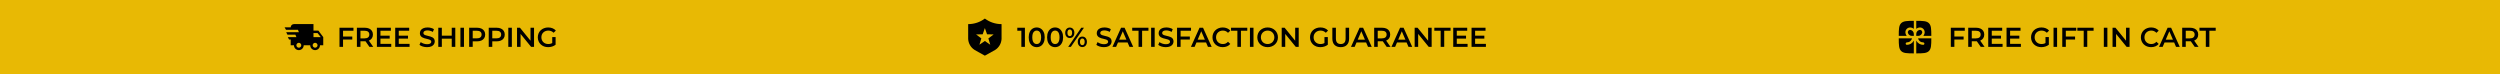
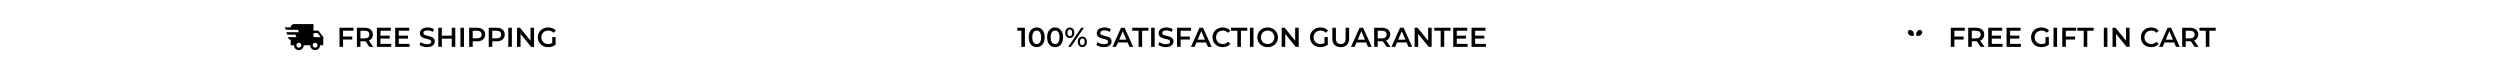
<svg xmlns="http://www.w3.org/2000/svg" width="2560" height="76" viewBox="0 0 2560 76" fill="none">
-   <rect width="2560" height="76" fill="#E8B904" />
  <path d="M296 40.5L294.75 38H303.5L302.5 35.5H294.333L293.083 33H306.083L305.083 30.5H292.85L291.417 28H297.667C297.667 27.116 298.018 26.268 298.643 25.643C299.268 25.018 300.116 24.667 301 24.667H321V31.333H326L331 38V46.333H327.667C327.667 47.66 327.14 48.931 326.202 49.869C325.264 50.807 323.993 51.333 322.667 51.333C321.341 51.333 320.069 50.807 319.131 49.869C318.193 48.931 317.667 47.66 317.667 46.333H311C311 47.66 310.473 48.931 309.535 49.869C308.598 50.807 307.326 51.333 306 51.333C304.674 51.333 303.402 50.807 302.464 49.869C301.527 48.931 301 47.66 301 46.333H297.667V40.5H296ZM322.667 48.833C323.33 48.833 323.966 48.57 324.434 48.101C324.903 47.632 325.167 46.996 325.167 46.333C325.167 45.67 324.903 45.035 324.434 44.566C323.966 44.097 323.33 43.833 322.667 43.833C322.004 43.833 321.368 44.097 320.899 44.566C320.43 45.035 320.167 45.67 320.167 46.333C320.167 46.996 320.43 47.632 320.899 48.101C321.368 48.57 322.004 48.833 322.667 48.833ZM325.167 33.833H321V38H328.433L325.167 33.833ZM306 48.833C306.663 48.833 307.299 48.57 307.768 48.101C308.237 47.632 308.5 46.996 308.5 46.333C308.5 45.67 308.237 45.035 307.768 44.566C307.299 44.097 306.663 43.833 306 43.833C305.337 43.833 304.701 44.097 304.232 44.566C303.763 45.035 303.5 45.67 303.5 46.333C303.5 46.996 303.763 47.632 304.232 48.101C304.701 48.57 305.337 48.833 306 48.833Z" fill="black" />
  <path d="M350.964 37.416H360.736V40.496H350.964V37.416ZM351.272 48H347.632V28.4H361.94V31.452H351.272V48ZM365.46 48V28.4H373.524C375.26 28.4 376.744 28.68 377.976 29.24C379.227 29.8 380.188 30.603 380.86 31.648C381.532 32.693 381.868 33.935 381.868 35.372C381.868 36.809 381.532 38.051 380.86 39.096C380.188 40.123 379.227 40.916 377.976 41.476C376.744 42.017 375.26 42.288 373.524 42.288H367.476L369.1 40.636V48H365.46ZM378.284 48L373.328 40.888H377.22L382.204 48H378.284ZM369.1 41.028L367.476 39.292H373.356C374.961 39.292 376.165 38.947 376.968 38.256C377.789 37.565 378.2 36.604 378.2 35.372C378.2 34.121 377.789 33.16 376.968 32.488C376.165 31.816 374.961 31.48 373.356 31.48H367.476L369.1 29.688V41.028ZM389.301 36.548H399.045V39.544H389.301V36.548ZM389.581 44.948H400.641V48H385.941V28.4H400.249V31.452H389.581V44.948ZM408.058 36.548H417.802V39.544H408.058V36.548ZM408.338 44.948H419.398V48H404.698V28.4H419.006V31.452H408.338V44.948ZM437.271 48.28C435.74 48.28 434.275 48.065 432.875 47.636C431.475 47.188 430.364 46.619 429.543 45.928L430.803 43.1C431.587 43.716 432.557 44.229 433.715 44.64C434.872 45.051 436.057 45.256 437.271 45.256C438.297 45.256 439.128 45.144 439.763 44.92C440.397 44.696 440.864 44.397 441.163 44.024C441.461 43.632 441.611 43.193 441.611 42.708C441.611 42.111 441.396 41.635 440.967 41.28C440.537 40.907 439.977 40.617 439.287 40.412C438.615 40.188 437.859 39.983 437.019 39.796C436.197 39.609 435.367 39.395 434.527 39.152C433.705 38.891 432.949 38.564 432.258 38.172C431.587 37.761 431.036 37.22 430.607 36.548C430.177 35.876 429.963 35.017 429.963 33.972C429.963 32.908 430.243 31.937 430.803 31.06C431.381 30.164 432.249 29.455 433.407 28.932C434.583 28.391 436.067 28.12 437.859 28.12C439.035 28.12 440.201 28.269 441.359 28.568C442.516 28.867 443.524 29.296 444.382 29.856L443.235 32.684C442.357 32.161 441.452 31.779 440.519 31.536C439.585 31.275 438.689 31.144 437.831 31.144C436.823 31.144 436.001 31.265 435.367 31.508C434.751 31.751 434.293 32.068 433.995 32.46C433.715 32.852 433.575 33.3 433.575 33.804C433.575 34.401 433.78 34.887 434.191 35.26C434.62 35.615 435.171 35.895 435.843 36.1C436.533 36.305 437.299 36.511 438.139 36.716C438.979 36.903 439.809 37.117 440.631 37.36C441.471 37.603 442.227 37.92 442.899 38.312C443.589 38.704 444.14 39.236 444.551 39.908C444.98 40.58 445.195 41.429 445.195 42.456C445.195 43.501 444.905 44.472 444.327 45.368C443.767 46.245 442.899 46.955 441.723 47.496C440.547 48.019 439.063 48.28 437.271 48.28ZM462.58 28.4H466.22V48H462.58V28.4ZM452.444 48H448.804V28.4H452.444V48ZM462.86 39.6H452.136V36.492H462.86V39.6ZM471.472 48V28.4H475.112V48H471.472ZM480.413 48V28.4H488.477C490.213 28.4 491.697 28.68 492.929 29.24C494.18 29.8 495.141 30.603 495.813 31.648C496.485 32.693 496.821 33.935 496.821 35.372C496.821 36.809 496.485 38.051 495.813 39.096C495.141 40.141 494.18 40.944 492.929 41.504C491.697 42.064 490.213 42.344 488.477 42.344H482.429L484.053 40.636V48H480.413ZM484.053 41.028L482.429 39.264H488.309C489.915 39.264 491.119 38.928 491.921 38.256C492.743 37.565 493.153 36.604 493.153 35.372C493.153 34.121 492.743 33.16 491.921 32.488C491.119 31.816 489.915 31.48 488.309 31.48H482.429L484.053 29.688V41.028ZM500.456 48V28.4H508.52C510.256 28.4 511.74 28.68 512.972 29.24C514.223 29.8 515.184 30.603 515.856 31.648C516.528 32.693 516.864 33.935 516.864 35.372C516.864 36.809 516.528 38.051 515.856 39.096C515.184 40.141 514.223 40.944 512.972 41.504C511.74 42.064 510.256 42.344 508.52 42.344H502.472L504.096 40.636V48H500.456ZM504.096 41.028L502.472 39.264H508.352C509.958 39.264 511.162 38.928 511.964 38.256C512.786 37.565 513.196 36.604 513.196 35.372C513.196 34.121 512.786 33.16 511.964 32.488C511.162 31.816 509.958 31.48 508.352 31.48H502.472L504.096 29.688V41.028ZM520.499 48V28.4H524.139V48H520.499ZM529.441 48V28.4H532.437L544.729 43.492H543.245V28.4H546.857V48H543.861L531.569 32.908H533.053V48H529.441ZM561.265 48.28C559.734 48.28 558.325 48.037 557.037 47.552C555.767 47.048 554.657 46.348 553.705 45.452C552.753 44.537 552.015 43.464 551.493 42.232C550.97 41 550.709 39.656 550.709 38.2C550.709 36.744 550.97 35.4 551.493 34.168C552.015 32.936 552.753 31.872 553.705 30.976C554.675 30.061 555.805 29.361 557.093 28.876C558.381 28.372 559.79 28.12 561.321 28.12C562.982 28.12 564.475 28.391 565.801 28.932C567.145 29.473 568.274 30.267 569.189 31.312L566.893 33.552C566.127 32.787 565.297 32.227 564.401 31.872C563.523 31.499 562.553 31.312 561.489 31.312C560.462 31.312 559.51 31.48 558.633 31.816C557.755 32.152 556.999 32.628 556.365 33.244C555.73 33.86 555.235 34.588 554.881 35.428C554.545 36.268 554.377 37.192 554.377 38.2C554.377 39.189 554.545 40.104 554.881 40.944C555.235 41.784 555.73 42.521 556.365 43.156C556.999 43.772 557.746 44.248 558.605 44.584C559.463 44.92 560.415 45.088 561.461 45.088C562.431 45.088 563.365 44.939 564.261 44.64C565.175 44.323 566.043 43.8 566.865 43.072L568.937 45.788C567.91 46.609 566.715 47.235 565.353 47.664C564.009 48.075 562.646 48.28 561.265 48.28ZM565.493 45.312V37.976H568.937V45.788L565.493 45.312Z" fill="black" />
-   <path d="M1025.6 39.9C1025.47 42.176 1024.81 44.389 1023.65 46.352C1022.49 48.316 1020.88 49.974 1018.95 51.186L1008.5 57L998.05 51.186C996.12 49.974 994.508 48.316 993.351 46.352C992.194 44.389 991.525 42.176 991.4 39.9V24.7C997.822 24.7 1003.75 22.572 1008.5 19C1013.25 22.591 1019.18 24.7 1025.6 24.7V39.9ZM1008.5 41.952L1014.05 45.828L1012.09 39.349L1017.49 35.264L1010.72 35.112L1008.5 28.728L1006.28 35.112L999.513 35.264L1004.89 39.33L1002.93 45.79L1008.5 41.971V41.952Z" fill="black" />
  <path d="M1045.87 48V29.8L1047.46 31.452H1041.72V28.4H1049.51V48H1045.87ZM1061.57 48.28C1060.02 48.28 1058.62 47.888 1057.37 47.104C1056.14 46.32 1055.17 45.181 1054.46 43.688C1053.75 42.176 1053.4 40.347 1053.4 38.2C1053.4 36.053 1053.75 34.233 1054.46 32.74C1055.17 31.228 1056.14 30.08 1057.37 29.296C1058.62 28.512 1060.02 28.12 1061.57 28.12C1063.14 28.12 1064.54 28.512 1065.77 29.296C1067 30.08 1067.97 31.228 1068.68 32.74C1069.41 34.233 1069.78 36.053 1069.78 38.2C1069.78 40.347 1069.41 42.176 1068.68 43.688C1067.97 45.181 1067 46.32 1065.77 47.104C1064.54 47.888 1063.14 48.28 1061.57 48.28ZM1061.57 45.116C1062.49 45.116 1063.28 44.873 1063.95 44.388C1064.62 43.884 1065.15 43.119 1065.52 42.092C1065.91 41.065 1066.11 39.768 1066.11 38.2C1066.11 36.613 1065.91 35.316 1065.52 34.308C1065.15 33.281 1064.62 32.525 1063.95 32.04C1063.28 31.536 1062.49 31.284 1061.57 31.284C1060.69 31.284 1059.91 31.536 1059.22 32.04C1058.55 32.525 1058.02 33.281 1057.62 34.308C1057.25 35.316 1057.06 36.613 1057.06 38.2C1057.06 39.768 1057.25 41.065 1057.62 42.092C1058.02 43.119 1058.55 43.884 1059.22 44.388C1059.91 44.873 1060.69 45.116 1061.57 45.116ZM1080.41 48.28C1078.86 48.28 1077.46 47.888 1076.21 47.104C1074.98 46.32 1074.01 45.181 1073.3 43.688C1072.59 42.176 1072.24 40.347 1072.24 38.2C1072.24 36.053 1072.59 34.233 1073.3 32.74C1074.01 31.228 1074.98 30.08 1076.21 29.296C1077.46 28.512 1078.86 28.12 1080.41 28.12C1081.98 28.12 1083.38 28.512 1084.61 29.296C1085.84 30.08 1086.81 31.228 1087.52 32.74C1088.25 34.233 1088.62 36.053 1088.62 38.2C1088.62 40.347 1088.25 42.176 1087.52 43.688C1086.81 45.181 1085.84 46.32 1084.61 47.104C1083.38 47.888 1081.98 48.28 1080.41 48.28ZM1080.41 45.116C1081.33 45.116 1082.12 44.873 1082.79 44.388C1083.46 43.884 1083.99 43.119 1084.36 42.092C1084.75 41.065 1084.95 39.768 1084.95 38.2C1084.95 36.613 1084.75 35.316 1084.36 34.308C1083.99 33.281 1083.46 32.525 1082.79 32.04C1082.12 31.536 1081.33 31.284 1080.41 31.284C1079.53 31.284 1078.75 31.536 1078.06 32.04C1077.39 32.525 1076.86 33.281 1076.46 34.308C1076.09 35.316 1075.9 36.613 1075.9 38.2C1075.9 39.768 1076.09 41.065 1076.46 42.092C1076.86 43.119 1077.39 43.884 1078.06 44.388C1078.75 44.873 1079.53 45.116 1080.41 45.116ZM1093.82 48L1107.2 28.4H1109.95L1096.56 48H1093.82ZM1095.44 38.956C1094.53 38.956 1093.72 38.732 1093.01 38.284C1092.3 37.836 1091.75 37.211 1091.36 36.408C1090.96 35.605 1090.77 34.663 1090.77 33.58C1090.77 32.497 1090.96 31.555 1091.36 30.752C1091.75 29.949 1092.3 29.324 1093.01 28.876C1093.72 28.428 1094.53 28.204 1095.44 28.204C1096.4 28.204 1097.22 28.428 1097.91 28.876C1098.62 29.324 1099.17 29.949 1099.56 30.752C1099.95 31.555 1100.15 32.497 1100.15 33.58C1100.15 34.663 1099.95 35.605 1099.56 36.408C1099.17 37.211 1098.62 37.836 1097.91 38.284C1097.22 38.732 1096.4 38.956 1095.44 38.956ZM1095.47 36.996C1096.22 36.996 1096.8 36.707 1097.21 36.128C1097.64 35.531 1097.85 34.681 1097.85 33.58C1097.85 32.479 1097.64 31.639 1097.21 31.06C1096.8 30.463 1096.22 30.164 1095.47 30.164C1094.73 30.164 1094.13 30.463 1093.68 31.06C1093.25 31.657 1093.04 32.497 1093.04 33.58C1093.04 34.663 1093.25 35.503 1093.68 36.1C1094.13 36.697 1094.73 36.996 1095.47 36.996ZM1108.3 48.196C1107.38 48.196 1106.57 47.972 1105.86 47.524C1105.15 47.076 1104.6 46.451 1104.21 45.648C1103.82 44.845 1103.62 43.903 1103.62 42.82C1103.62 41.737 1103.82 40.795 1104.21 39.992C1104.6 39.189 1105.15 38.564 1105.86 38.116C1106.57 37.668 1107.38 37.444 1108.3 37.444C1109.25 37.444 1110.07 37.668 1110.76 38.116C1111.47 38.564 1112.02 39.189 1112.41 39.992C1112.8 40.795 1113 41.737 1113 42.82C1113 43.903 1112.8 44.845 1112.41 45.648C1112.02 46.451 1111.47 47.076 1110.76 47.524C1110.07 47.972 1109.25 48.196 1108.3 48.196ZM1108.3 46.236C1109.04 46.236 1109.63 45.937 1110.06 45.34C1110.49 44.743 1110.7 43.903 1110.7 42.82C1110.7 41.737 1110.49 40.897 1110.06 40.3C1109.63 39.703 1109.04 39.404 1108.3 39.404C1107.57 39.404 1106.98 39.703 1106.53 40.3C1106.1 40.879 1105.89 41.719 1105.89 42.82C1105.89 43.921 1106.1 44.771 1106.53 45.368C1106.98 45.947 1107.57 46.236 1108.3 46.236ZM1130.38 48.28C1128.85 48.28 1127.38 48.065 1125.98 47.636C1124.58 47.188 1123.47 46.619 1122.65 45.928L1123.91 43.1C1124.7 43.716 1125.67 44.229 1126.82 44.64C1127.98 45.051 1129.17 45.256 1130.38 45.256C1131.41 45.256 1132.24 45.144 1132.87 44.92C1133.51 44.696 1133.97 44.397 1134.27 44.024C1134.57 43.632 1134.72 43.193 1134.72 42.708C1134.72 42.111 1134.51 41.635 1134.08 41.28C1133.65 40.907 1133.09 40.617 1132.4 40.412C1131.72 40.188 1130.97 39.983 1130.13 39.796C1129.31 39.609 1128.48 39.395 1127.64 39.152C1126.81 38.891 1126.06 38.564 1125.37 38.172C1124.7 37.761 1124.15 37.22 1123.72 36.548C1123.29 35.876 1123.07 35.017 1123.07 33.972C1123.07 32.908 1123.35 31.937 1123.91 31.06C1124.49 30.164 1125.36 29.455 1126.52 28.932C1127.69 28.391 1129.18 28.12 1130.97 28.12C1132.14 28.12 1133.31 28.269 1134.47 28.568C1135.63 28.867 1136.63 29.296 1137.49 29.856L1136.34 32.684C1135.47 32.161 1134.56 31.779 1133.63 31.536C1132.69 31.275 1131.8 31.144 1130.94 31.144C1129.93 31.144 1129.11 31.265 1128.48 31.508C1127.86 31.751 1127.4 32.068 1127.1 32.46C1126.82 32.852 1126.68 33.3 1126.68 33.804C1126.68 34.401 1126.89 34.887 1127.3 35.26C1127.73 35.615 1128.28 35.895 1128.95 36.1C1129.64 36.305 1130.41 36.511 1131.25 36.716C1132.09 36.903 1132.92 37.117 1133.74 37.36C1134.58 37.603 1135.34 37.92 1136.01 38.312C1136.7 38.704 1137.25 39.236 1137.66 39.908C1138.09 40.58 1138.3 41.429 1138.3 42.456C1138.3 43.501 1138.01 44.472 1137.44 45.368C1136.88 46.245 1136.01 46.955 1134.83 47.496C1133.66 48.019 1132.17 48.28 1130.38 48.28ZM1139.14 48L1147.96 28.4H1151.55L1160.39 48H1156.59L1149 30.332H1150.45L1142.89 48H1139.14ZM1143.2 43.464L1144.18 40.608H1154.77L1155.75 43.464H1143.2ZM1165.88 48V31.48H1159.38V28.4H1176.01V31.48H1169.52V48H1165.88ZM1178.75 48V28.4H1182.39V48H1178.75ZM1193.76 48.28C1192.23 48.28 1190.77 48.065 1189.37 47.636C1187.97 47.188 1186.86 46.619 1186.03 45.928L1187.29 43.1C1188.08 43.716 1189.05 44.229 1190.21 44.64C1191.36 45.051 1192.55 45.256 1193.76 45.256C1194.79 45.256 1195.62 45.144 1196.25 44.92C1196.89 44.696 1197.36 44.397 1197.65 44.024C1197.95 43.632 1198.1 43.193 1198.1 42.708C1198.1 42.111 1197.89 41.635 1197.46 41.28C1197.03 40.907 1196.47 40.617 1195.78 40.412C1195.11 40.188 1194.35 39.983 1193.51 39.796C1192.69 39.609 1191.86 39.395 1191.02 39.152C1190.2 38.891 1189.44 38.564 1188.75 38.172C1188.08 37.761 1187.53 37.22 1187.1 36.548C1186.67 35.876 1186.45 35.017 1186.45 33.972C1186.45 32.908 1186.73 31.937 1187.29 31.06C1187.87 30.164 1188.74 29.455 1189.9 28.932C1191.07 28.391 1192.56 28.12 1194.35 28.12C1195.53 28.12 1196.69 28.269 1197.85 28.568C1199.01 28.867 1200.02 29.296 1200.87 29.856L1199.73 32.684C1198.85 32.161 1197.94 31.779 1197.01 31.536C1196.08 31.275 1195.18 31.144 1194.32 31.144C1193.31 31.144 1192.49 31.265 1191.86 31.508C1191.24 31.751 1190.79 32.068 1190.49 32.46C1190.21 32.852 1190.07 33.3 1190.07 33.804C1190.07 34.401 1190.27 34.887 1190.68 35.26C1191.11 35.615 1191.66 35.895 1192.33 36.1C1193.03 36.305 1193.79 36.511 1194.63 36.716C1195.47 36.903 1196.3 37.117 1197.12 37.36C1197.96 37.603 1198.72 37.92 1199.39 38.312C1200.08 38.704 1200.63 39.236 1201.04 39.908C1201.47 40.58 1201.69 41.429 1201.69 42.456C1201.69 43.501 1201.4 44.472 1200.82 45.368C1200.26 46.245 1199.39 46.955 1198.21 47.496C1197.04 48.019 1195.55 48.28 1193.76 48.28ZM1208.63 37.416H1218.4V40.496H1208.63V37.416ZM1208.94 48H1205.3V28.4H1219.6V31.452H1208.94V48ZM1219.5 48L1228.32 28.4H1231.91L1240.76 48H1236.95L1229.36 30.332H1230.82L1223.26 48H1219.5ZM1223.56 43.464L1224.54 40.608H1235.13L1236.11 43.464H1223.56ZM1252.05 48.28C1250.55 48.28 1249.16 48.037 1247.88 47.552C1246.61 47.048 1245.5 46.348 1244.54 45.452C1243.61 44.537 1242.88 43.464 1242.36 42.232C1241.84 41 1241.58 39.656 1241.58 38.2C1241.58 36.744 1241.84 35.4 1242.36 34.168C1242.88 32.936 1243.62 31.872 1244.57 30.976C1245.52 30.061 1246.63 29.361 1247.9 28.876C1249.17 28.372 1250.56 28.12 1252.08 28.12C1253.68 28.12 1255.15 28.4 1256.47 28.96C1257.8 29.501 1258.92 30.313 1259.83 31.396L1257.48 33.608C1256.77 32.843 1255.98 32.273 1255.1 31.9C1254.22 31.508 1253.27 31.312 1252.24 31.312C1251.22 31.312 1250.27 31.48 1249.42 31.816C1248.58 32.152 1247.84 32.628 1247.2 33.244C1246.59 33.86 1246.1 34.588 1245.75 35.428C1245.41 36.268 1245.24 37.192 1245.24 38.2C1245.24 39.208 1245.41 40.132 1245.75 40.972C1246.1 41.812 1246.59 42.54 1247.2 43.156C1247.84 43.772 1248.58 44.248 1249.42 44.584C1250.27 44.92 1251.22 45.088 1252.24 45.088C1253.27 45.088 1254.22 44.901 1255.1 44.528C1255.98 44.136 1256.77 43.548 1257.48 42.764L1259.83 45.004C1258.92 46.068 1257.8 46.88 1256.47 47.44C1255.15 48 1253.67 48.28 1252.05 48.28ZM1267.08 48V31.48H1260.58V28.4H1277.21V31.48H1270.72V48H1267.08ZM1279.94 48V28.4H1283.58V48H1279.94ZM1298.07 48.28C1296.54 48.28 1295.13 48.028 1293.84 47.524C1292.55 47.02 1291.43 46.32 1290.48 45.424C1289.53 44.509 1288.79 43.445 1288.27 42.232C1287.75 41 1287.49 39.656 1287.49 38.2C1287.49 36.744 1287.75 35.409 1288.27 34.196C1288.79 32.964 1289.53 31.9 1290.48 31.004C1291.43 30.089 1292.55 29.38 1293.84 28.876C1295.13 28.372 1296.53 28.12 1298.04 28.12C1299.57 28.12 1300.97 28.372 1302.24 28.876C1303.53 29.38 1304.65 30.089 1305.6 31.004C1306.55 31.9 1307.29 32.964 1307.81 34.196C1308.34 35.409 1308.6 36.744 1308.6 38.2C1308.6 39.656 1308.34 41 1307.81 42.232C1307.29 43.464 1306.55 44.528 1305.6 45.424C1304.65 46.32 1303.53 47.02 1302.24 47.524C1300.97 48.028 1299.58 48.28 1298.07 48.28ZM1298.04 45.088C1299.03 45.088 1299.95 44.92 1300.79 44.584C1301.63 44.248 1302.35 43.772 1302.97 43.156C1303.59 42.521 1304.06 41.793 1304.4 40.972C1304.75 40.132 1304.93 39.208 1304.93 38.2C1304.93 37.192 1304.75 36.277 1304.4 35.456C1304.06 34.616 1303.59 33.888 1302.97 33.272C1302.35 32.637 1301.63 32.152 1300.79 31.816C1299.95 31.48 1299.03 31.312 1298.04 31.312C1297.05 31.312 1296.14 31.48 1295.3 31.816C1294.48 32.152 1293.75 32.637 1293.11 33.272C1292.5 33.888 1292.01 34.616 1291.66 35.456C1291.32 36.277 1291.15 37.192 1291.15 38.2C1291.15 39.189 1291.32 40.104 1291.66 40.944C1292.01 41.784 1292.5 42.521 1293.11 43.156C1293.73 43.772 1294.46 44.248 1295.3 44.584C1296.14 44.92 1297.05 45.088 1298.04 45.088ZM1312.46 48V28.4H1315.45L1327.74 43.492H1326.26V28.4H1329.87V48H1326.88L1314.58 32.908H1316.07V48H1312.46ZM1352.02 48.28C1350.49 48.28 1349.08 48.037 1347.79 47.552C1346.52 47.048 1345.41 46.348 1344.46 45.452C1343.51 44.537 1342.77 43.464 1342.25 42.232C1341.72 41 1341.46 39.656 1341.46 38.2C1341.46 36.744 1341.72 35.4 1342.25 34.168C1342.77 32.936 1343.51 31.872 1344.46 30.976C1345.43 30.061 1346.56 29.361 1347.85 28.876C1349.13 28.372 1350.54 28.12 1352.07 28.12C1353.74 28.12 1355.23 28.391 1356.55 28.932C1357.9 29.473 1359.03 30.267 1359.94 31.312L1357.65 33.552C1356.88 32.787 1356.05 32.227 1355.15 31.872C1354.28 31.499 1353.31 31.312 1352.24 31.312C1351.22 31.312 1350.26 31.48 1349.39 31.816C1348.51 32.152 1347.75 32.628 1347.12 33.244C1346.48 33.86 1345.99 34.588 1345.63 35.428C1345.3 36.268 1345.13 37.192 1345.13 38.2C1345.13 39.189 1345.3 40.104 1345.63 40.944C1345.99 41.784 1346.48 42.521 1347.12 43.156C1347.75 43.772 1348.5 44.248 1349.36 44.584C1350.22 44.92 1351.17 45.088 1352.21 45.088C1353.19 45.088 1354.12 44.939 1355.01 44.64C1355.93 44.323 1356.8 43.8 1357.62 43.072L1359.69 45.788C1358.66 46.609 1357.47 47.235 1356.11 47.664C1354.76 48.075 1353.4 48.28 1352.02 48.28ZM1356.25 45.312V37.976H1359.69V45.788L1356.25 45.312ZM1372.92 48.28C1370.23 48.28 1368.12 47.524 1366.59 46.012C1365.08 44.5 1364.32 42.316 1364.32 39.46V28.4H1367.96V39.32C1367.96 41.336 1368.39 42.801 1369.25 43.716C1370.13 44.631 1371.36 45.088 1372.95 45.088C1374.53 45.088 1375.76 44.631 1376.62 43.716C1377.47 42.801 1377.9 41.336 1377.9 39.32V28.4H1381.49V39.46C1381.49 42.316 1380.72 44.5 1379.19 46.012C1377.68 47.524 1375.59 48.28 1372.92 48.28ZM1383.4 48L1392.22 28.4H1395.81L1404.65 48H1400.85L1393.26 30.332H1394.71L1387.15 48H1383.4ZM1387.46 43.464L1388.44 40.608H1399.03L1400.01 43.464H1387.46ZM1407.15 48V28.4H1415.21C1416.95 28.4 1418.43 28.68 1419.66 29.24C1420.91 29.8 1421.88 30.603 1422.55 31.648C1423.22 32.693 1423.56 33.935 1423.56 35.372C1423.56 36.809 1423.22 38.051 1422.55 39.096C1421.88 40.123 1420.91 40.916 1419.66 41.476C1418.43 42.017 1416.95 42.288 1415.21 42.288H1409.16L1410.79 40.636V48H1407.15ZM1419.97 48L1415.02 40.888H1418.91L1423.89 48H1419.97ZM1410.79 41.028L1409.16 39.292H1415.04C1416.65 39.292 1417.85 38.947 1418.66 38.256C1419.48 37.565 1419.89 36.604 1419.89 35.372C1419.89 34.121 1419.48 33.16 1418.66 32.488C1417.85 31.816 1416.65 31.48 1415.04 31.48H1409.16L1410.79 29.688V41.028ZM1424.86 48L1433.68 28.4H1437.26L1446.11 48H1442.3L1434.71 30.332H1436.17L1428.61 48H1424.86ZM1428.92 43.464L1429.9 40.608H1440.48L1441.46 43.464H1428.92ZM1448.6 48V28.4H1451.6L1463.89 43.492H1462.4V28.4H1466.02V48H1463.02L1450.73 32.908H1452.21V48H1448.6ZM1475.24 48V31.48H1468.75V28.4H1485.38V31.48H1478.88V48H1475.24ZM1491.47 36.548H1501.22V39.544H1491.47V36.548ZM1491.75 44.948H1502.81V48H1488.11V28.4H1502.42V31.452H1491.75V44.948ZM1510.23 36.548H1519.97V39.544H1510.23V36.548ZM1510.51 44.948H1521.57V48H1506.87V28.4H1521.18V31.452H1510.51V44.948Z" fill="black" />
-   <path d="M1959.75 21.333C1952.72 21.34 1949.08 21.467 1946.77 23.773C1944.47 26.083 1944.34 29.718 1944.33 36.75H1952.52C1951.92 36.002 1951.49 35.133 1951.26 34.203C1950.37 30.617 1953.62 27.367 1957.2 28.262C1958.16 28.5 1959.02 28.938 1959.75 29.523V21.333ZM1944.33 39.25C1944.34 46.28 1944.47 49.917 1946.77 52.225C1949.08 54.533 1952.72 54.658 1959.75 54.667V41.538C1959.09 42.854 1958.08 43.961 1956.83 44.734C1955.58 45.507 1954.14 45.917 1952.67 45.917C1952.34 45.917 1952.02 45.785 1951.78 45.55C1951.55 45.316 1951.42 44.998 1951.42 44.667C1951.42 44.335 1951.55 44.017 1951.78 43.783C1952.02 43.548 1952.34 43.417 1952.67 43.417C1953.89 43.417 1955.07 43.006 1956.03 42.249C1956.98 41.493 1957.66 40.437 1957.94 39.25H1944.33ZM1962.25 54.667C1969.28 54.658 1972.92 54.533 1975.23 52.225C1977.53 49.918 1977.66 46.28 1977.67 39.25H1964.06C1964.34 40.437 1965.02 41.493 1965.97 42.249C1966.93 43.006 1968.11 43.417 1969.33 43.417C1969.66 43.417 1969.98 43.548 1970.22 43.783C1970.45 44.017 1970.58 44.335 1970.58 44.667C1970.58 44.998 1970.45 45.316 1970.22 45.55C1969.98 45.785 1969.66 45.917 1969.33 45.917C1967.86 45.917 1966.42 45.507 1965.17 44.734C1963.92 43.961 1962.91 42.854 1962.25 41.538V54.667ZM1977.67 36.75C1977.66 29.718 1977.53 26.082 1975.23 23.773C1972.92 21.467 1969.28 21.34 1962.25 21.333V29.523C1963 28.925 1963.87 28.494 1964.8 28.262C1968.38 27.365 1971.64 30.615 1970.74 34.203C1970.5 35.133 1970.07 36.001 1969.48 36.75H1977.67Z" fill="black" />
  <path d="M1956.6 30.688C1957.5 30.914 1958.3 31.434 1958.87 32.165C1959.44 32.896 1959.75 33.797 1959.75 34.725V36.75H1957.72C1956.8 36.749 1955.9 36.438 1955.16 35.867C1954.43 35.296 1953.91 34.497 1953.69 33.597C1953.59 33.195 1953.59 32.774 1953.7 32.375C1953.82 31.977 1954.03 31.613 1954.32 31.32C1954.61 31.028 1954.98 30.816 1955.38 30.705C1955.77 30.594 1956.19 30.588 1956.6 30.688ZM1962.25 34.725V36.75H1964.27C1966.18 36.75 1967.85 35.45 1968.31 33.597C1968.41 33.195 1968.41 32.774 1968.3 32.375C1968.18 31.976 1967.97 31.612 1967.68 31.319C1967.39 31.027 1967.02 30.815 1966.62 30.704C1966.22 30.593 1965.8 30.588 1965.4 30.688C1964.5 30.914 1963.7 31.434 1963.13 32.165C1962.56 32.897 1962.25 33.797 1962.25 34.725Z" fill="black" />
  <path d="M2000.96 37.416H2010.74V40.496H2000.96V37.416ZM2001.27 48H1997.63V28.4H2011.94V31.452H2001.27V48ZM2015.46 48V28.4H2023.52C2025.26 28.4 2026.74 28.68 2027.98 29.24C2029.23 29.8 2030.19 30.603 2030.86 31.648C2031.53 32.693 2031.87 33.935 2031.87 35.372C2031.87 36.809 2031.53 38.051 2030.86 39.096C2030.19 40.123 2029.23 40.916 2027.98 41.476C2026.74 42.017 2025.26 42.288 2023.52 42.288H2017.48L2019.1 40.636V48H2015.46ZM2028.28 48L2023.33 40.888H2027.22L2032.2 48H2028.28ZM2019.1 41.028L2017.48 39.292H2023.36C2024.96 39.292 2026.17 38.947 2026.97 38.256C2027.79 37.565 2028.2 36.604 2028.2 35.372C2028.2 34.121 2027.79 33.16 2026.97 32.488C2026.17 31.816 2024.96 31.48 2023.36 31.48H2017.48L2019.1 29.688V41.028ZM2039.3 36.548H2049.04V39.544H2039.3V36.548ZM2039.58 44.948H2050.64V48H2035.94V28.4H2050.25V31.452H2039.58V44.948ZM2058.06 36.548H2067.8V39.544H2058.06V36.548ZM2058.34 44.948H2069.4V48H2054.7V28.4H2069.01V31.452H2058.34V44.948ZM2090.35 48.28C2088.82 48.28 2087.41 48.037 2086.12 47.552C2084.85 47.048 2083.74 46.348 2082.79 45.452C2081.84 44.537 2081.1 43.464 2080.58 42.232C2080.06 41 2079.79 39.656 2079.79 38.2C2079.79 36.744 2080.06 35.4 2080.58 34.168C2081.1 32.936 2081.84 31.872 2082.79 30.976C2083.76 30.061 2084.89 29.361 2086.18 28.876C2087.47 28.372 2088.88 28.12 2090.41 28.12C2092.07 28.12 2093.56 28.391 2094.89 28.932C2096.23 29.473 2097.36 30.267 2098.27 31.312L2095.98 33.552C2095.21 32.787 2094.38 32.227 2093.49 31.872C2092.61 31.499 2091.64 31.312 2090.57 31.312C2089.55 31.312 2088.6 31.48 2087.72 31.816C2086.84 32.152 2086.09 32.628 2085.45 33.244C2084.82 33.86 2084.32 34.588 2083.97 35.428C2083.63 36.268 2083.46 37.192 2083.46 38.2C2083.46 39.189 2083.63 40.104 2083.97 40.944C2084.32 41.784 2084.82 42.521 2085.45 43.156C2086.09 43.772 2086.83 44.248 2087.69 44.584C2088.55 44.92 2089.5 45.088 2090.55 45.088C2091.52 45.088 2092.45 44.939 2093.35 44.64C2094.26 44.323 2095.13 43.8 2095.95 43.072L2098.02 45.788C2097 46.609 2095.8 47.235 2094.44 47.664C2093.09 48.075 2091.73 48.28 2090.35 48.28ZM2094.58 45.312V37.976H2098.02V45.788L2094.58 45.312ZM2102.82 48V28.4H2106.46V48H2102.82ZM2115.1 37.416H2124.87V40.496H2115.1V37.416ZM2115.4 48H2111.76V28.4H2126.07V31.452H2115.4V48ZM2133.71 48V31.48H2127.21V28.4H2143.84V31.48H2137.35V48H2133.71ZM2154.31 48V28.4H2157.95V48H2154.31ZM2163.25 48V28.4H2166.25L2178.54 43.492H2177.06V28.4H2180.67V48H2177.67L2165.38 32.908H2166.87V48H2163.25ZM2202.73 48.28C2201.24 48.28 2199.85 48.037 2198.56 47.552C2197.29 47.048 2196.18 46.348 2195.23 45.452C2194.29 44.537 2193.57 43.464 2193.04 42.232C2192.52 41 2192.26 39.656 2192.26 38.2C2192.26 36.744 2192.52 35.4 2193.04 34.168C2193.57 32.936 2194.3 31.872 2195.26 30.976C2196.21 30.061 2197.32 29.361 2198.59 28.876C2199.86 28.372 2201.25 28.12 2202.76 28.12C2204.36 28.12 2205.83 28.4 2207.16 28.96C2208.48 29.501 2209.6 30.313 2210.52 31.396L2208.16 33.608C2207.45 32.843 2206.66 32.273 2205.78 31.9C2204.91 31.508 2203.95 31.312 2202.93 31.312C2201.9 31.312 2200.96 31.48 2200.1 31.816C2199.26 32.152 2198.52 32.628 2197.89 33.244C2197.27 33.86 2196.79 34.588 2196.43 35.428C2196.1 36.268 2195.93 37.192 2195.93 38.2C2195.93 39.208 2196.1 40.132 2196.43 40.972C2196.79 41.812 2197.27 42.54 2197.89 43.156C2198.52 43.772 2199.26 44.248 2200.1 44.584C2200.96 44.92 2201.9 45.088 2202.93 45.088C2203.95 45.088 2204.91 44.901 2205.78 44.528C2206.66 44.136 2207.45 43.548 2208.16 42.764L2210.52 45.004C2209.6 46.068 2208.48 46.88 2207.16 47.44C2205.83 48 2204.36 48.28 2202.73 48.28ZM2210.82 48L2219.64 28.4H2223.22L2232.07 48H2228.26L2220.68 30.332H2222.13L2214.57 48H2210.82ZM2214.88 43.464L2215.86 40.608H2226.44L2227.42 43.464H2214.88ZM2234.57 48V28.4H2242.63C2244.37 28.4 2245.85 28.68 2247.08 29.24C2248.33 29.8 2249.29 30.603 2249.97 31.648C2250.64 32.693 2250.97 33.935 2250.97 35.372C2250.97 36.809 2250.64 38.051 2249.97 39.096C2249.29 40.123 2248.33 40.916 2247.08 41.476C2245.85 42.017 2244.37 42.288 2242.63 42.288H2236.58L2238.21 40.636V48H2234.57ZM2247.39 48L2242.43 40.888H2246.33L2251.31 48H2247.39ZM2238.21 41.028L2236.58 39.292H2242.46C2244.07 39.292 2245.27 38.947 2246.07 38.256C2246.89 37.565 2247.31 36.604 2247.31 35.372C2247.31 34.121 2246.89 33.16 2246.07 32.488C2245.27 31.816 2244.07 31.48 2242.46 31.48H2236.58L2238.21 29.688V41.028ZM2258.75 48V31.48H2252.25V28.4H2268.88V31.48H2262.39V48H2258.75Z" fill="black" />
</svg>